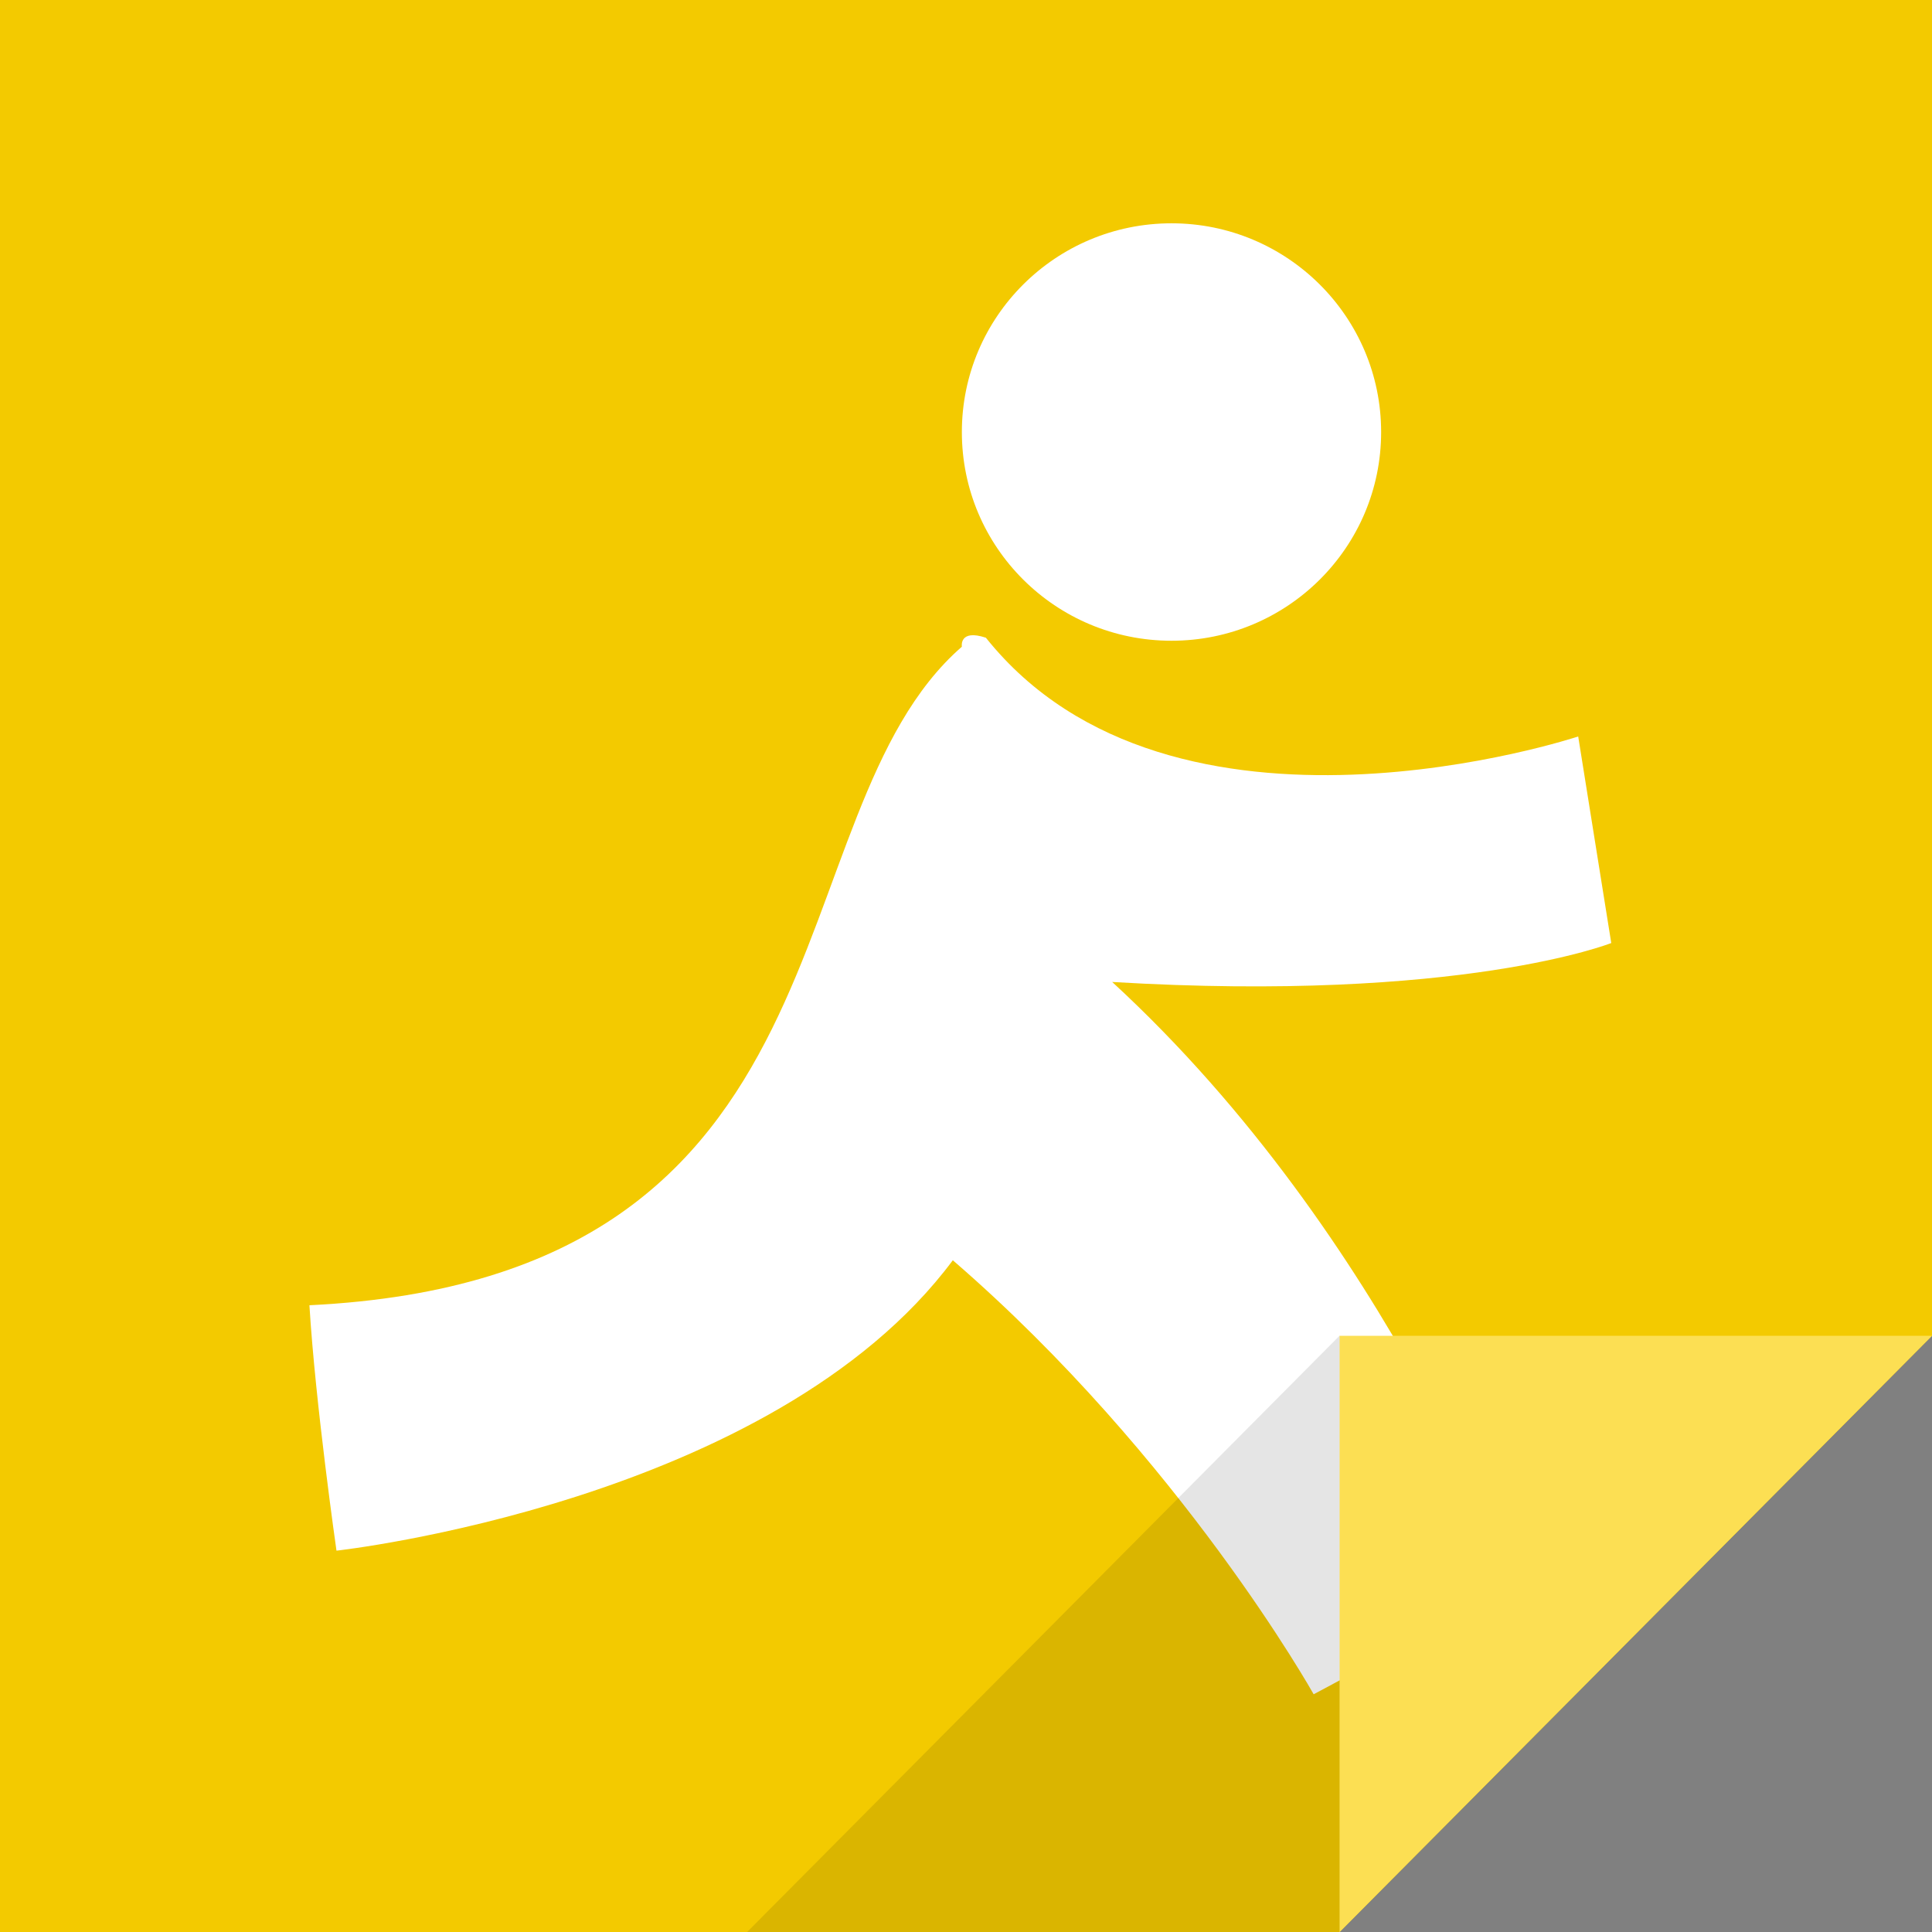
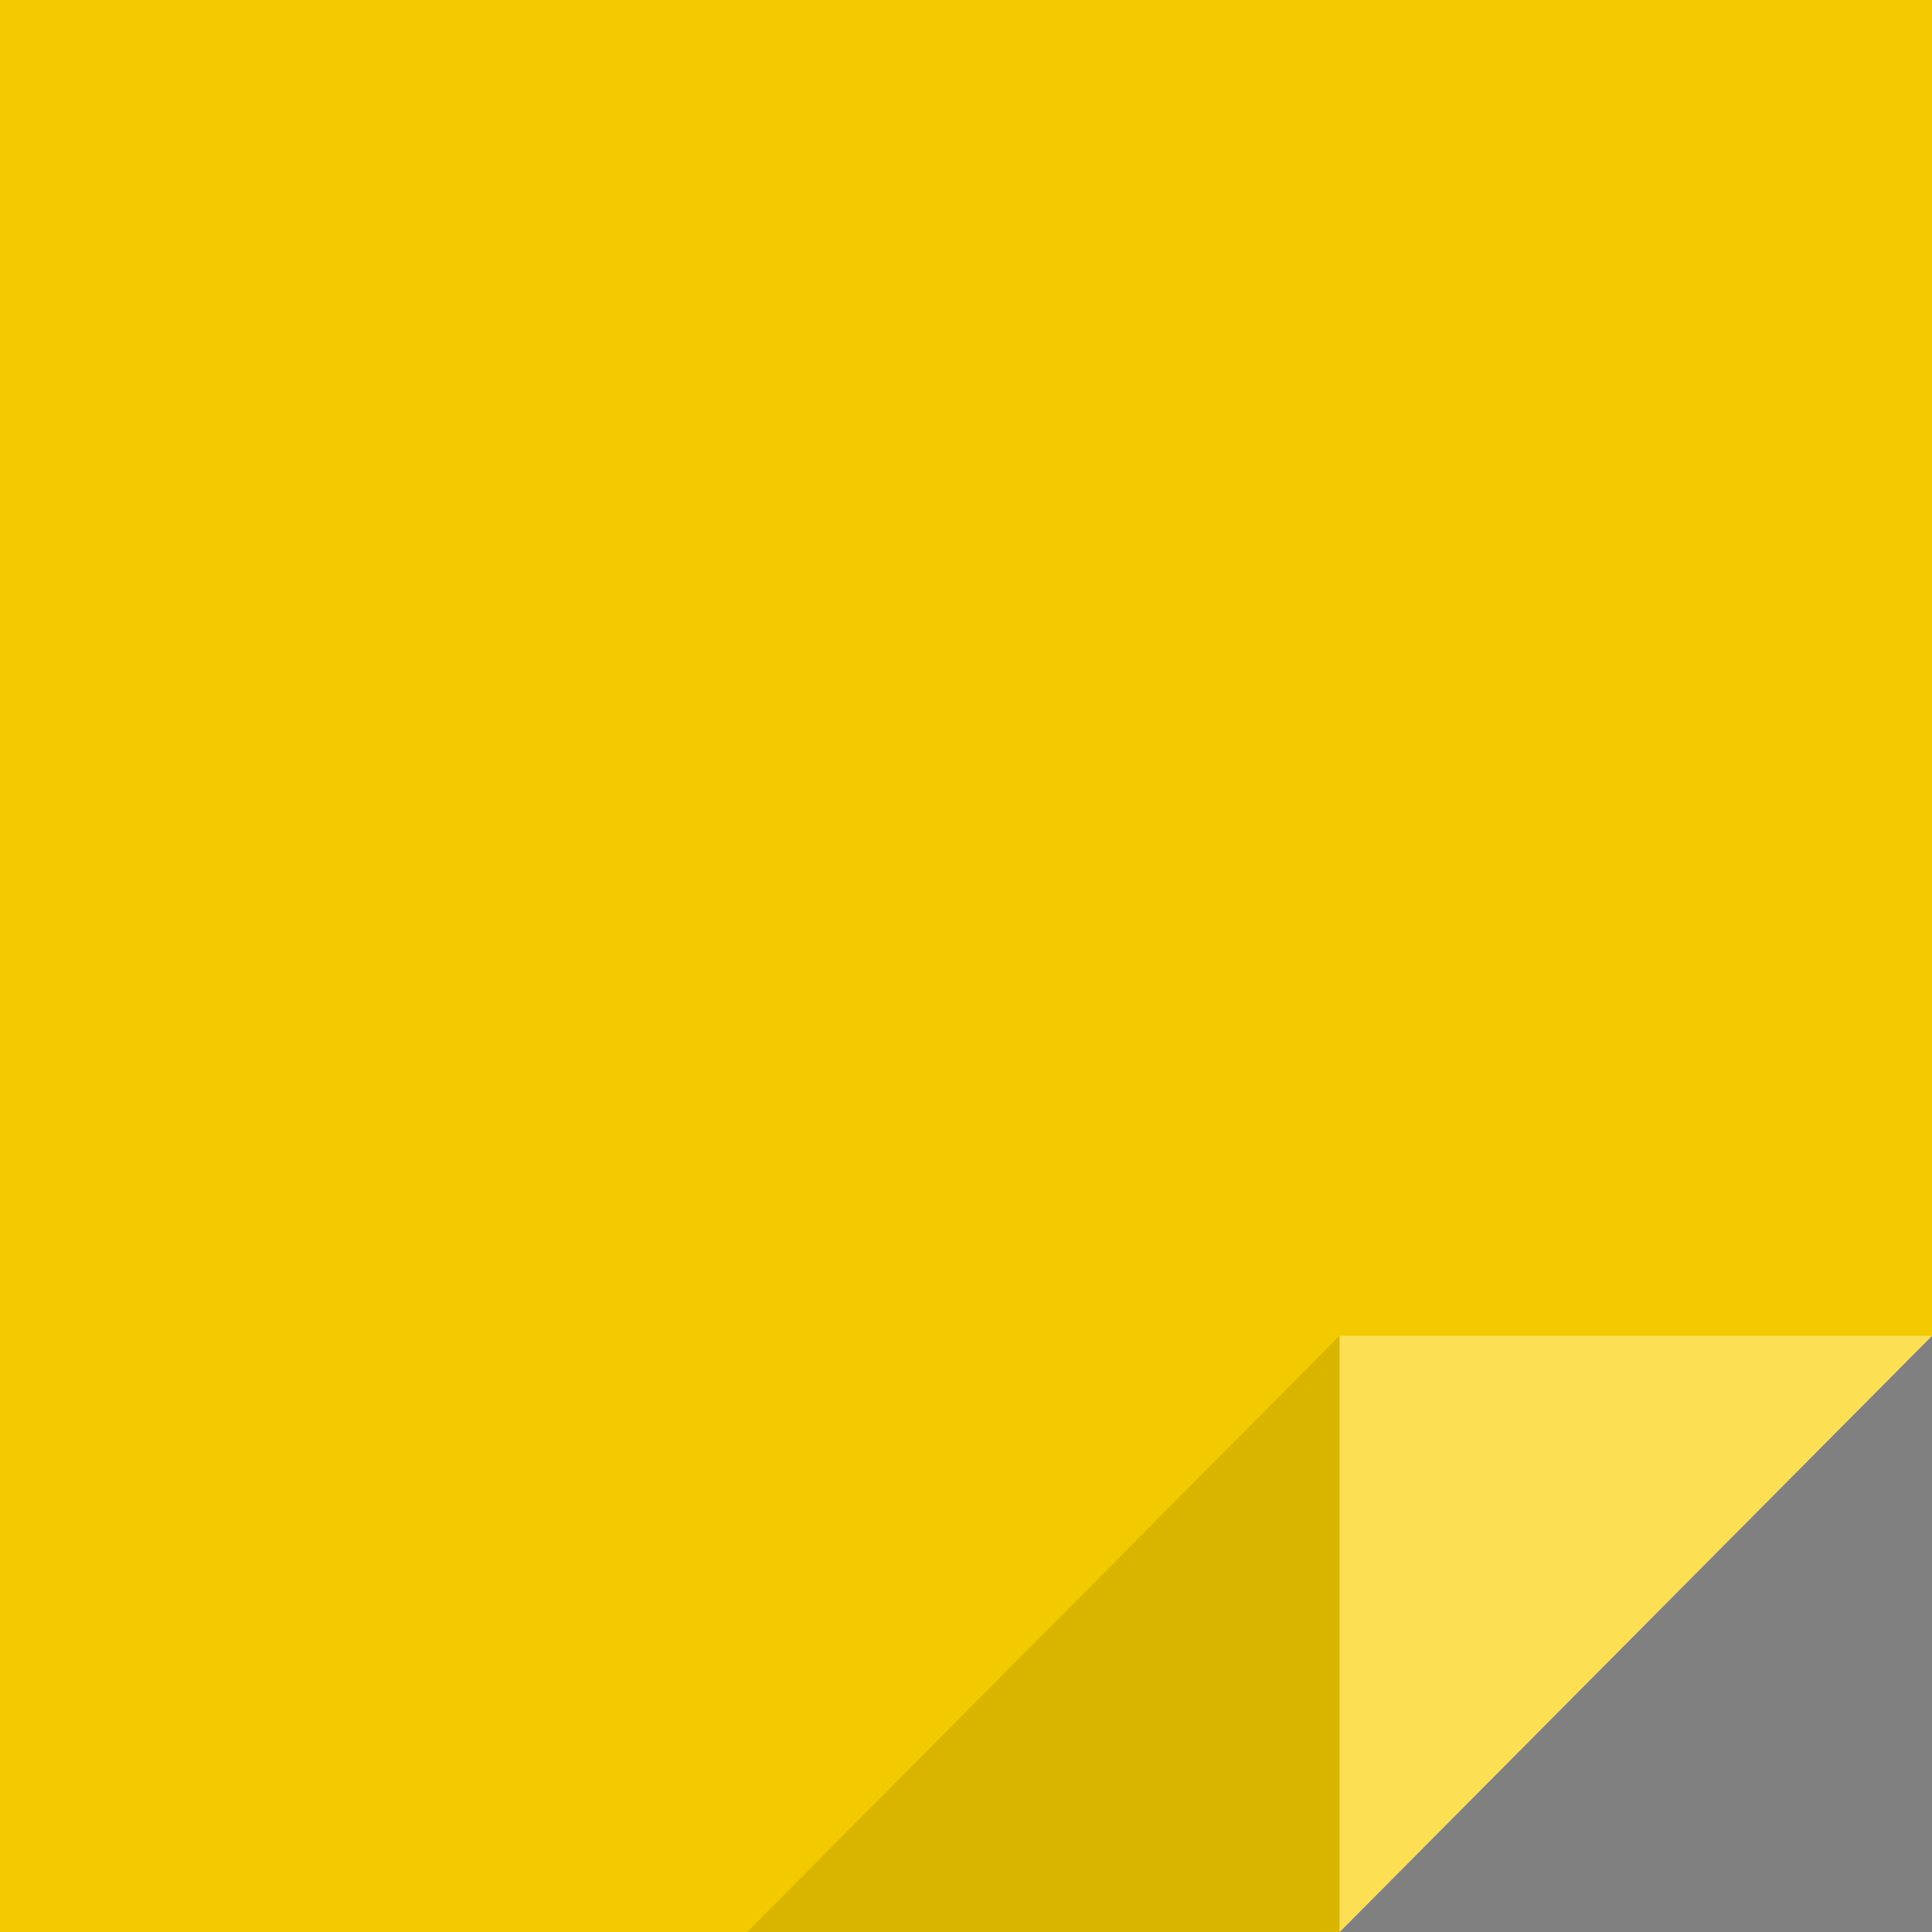
<svg xmlns="http://www.w3.org/2000/svg" enable-background="new 0 0 512 512" height="512px" id="aim_2_" version="1.1" viewBox="0 0 512 512" width="512px" xml:space="preserve">
  <rect x="0" y="0" width="512" height="512" fill="#808080" stroke="none" />
  <g id="bg_copy_16">
    <g>
      <polygon fill="#F3CA00" points="0,0 0,512 355,512 512,354 512,0   " />
    </g>
  </g>
  <g id="aim">
    <g>
-       <path clip-rule="evenodd" d="M310.465,169.804c30.662,0,55.55-24.743,55.55-55.302    c0-30.546-24.888-55.324-55.55-55.324c-30.692,0-55.562,24.778-55.562,55.324C254.903,145.061,279.772,169.804,310.465,169.804z     M294.738,260.232c92.439,5.532,132.261-10.319,132.261-10.319l-8.759-54.741c0,0-107.554,35.718-156.972-26.172    c-7.172-2.374-6.365,2.387-6.365,2.387C203.896,215.81,229.405,338.733,82,345.905c1.589,26.171,7.172,65.037,7.172,65.037    s115.531-12.73,163.336-76.959c60.568,52.366,95.625,115.016,95.625,115.016l53.376-28.546    C401.509,420.453,368.84,328.414,294.738,260.232z" fill="#FFFFFF" fill-rule="evenodd" />
-     </g>
+       </g>
  </g>
  <g id="Clip_Light_copy_16">
    <g>
      <polygon fill="#FCDF53" points="355,354 355,512.02 512,354   " />
    </g>
  </g>
  <g id="Shadow_Clip_copy_16" opacity="0.102">
    <g>
      <polygon points="198,512 355,512 355,353.98   " />
    </g>
  </g>
</svg>